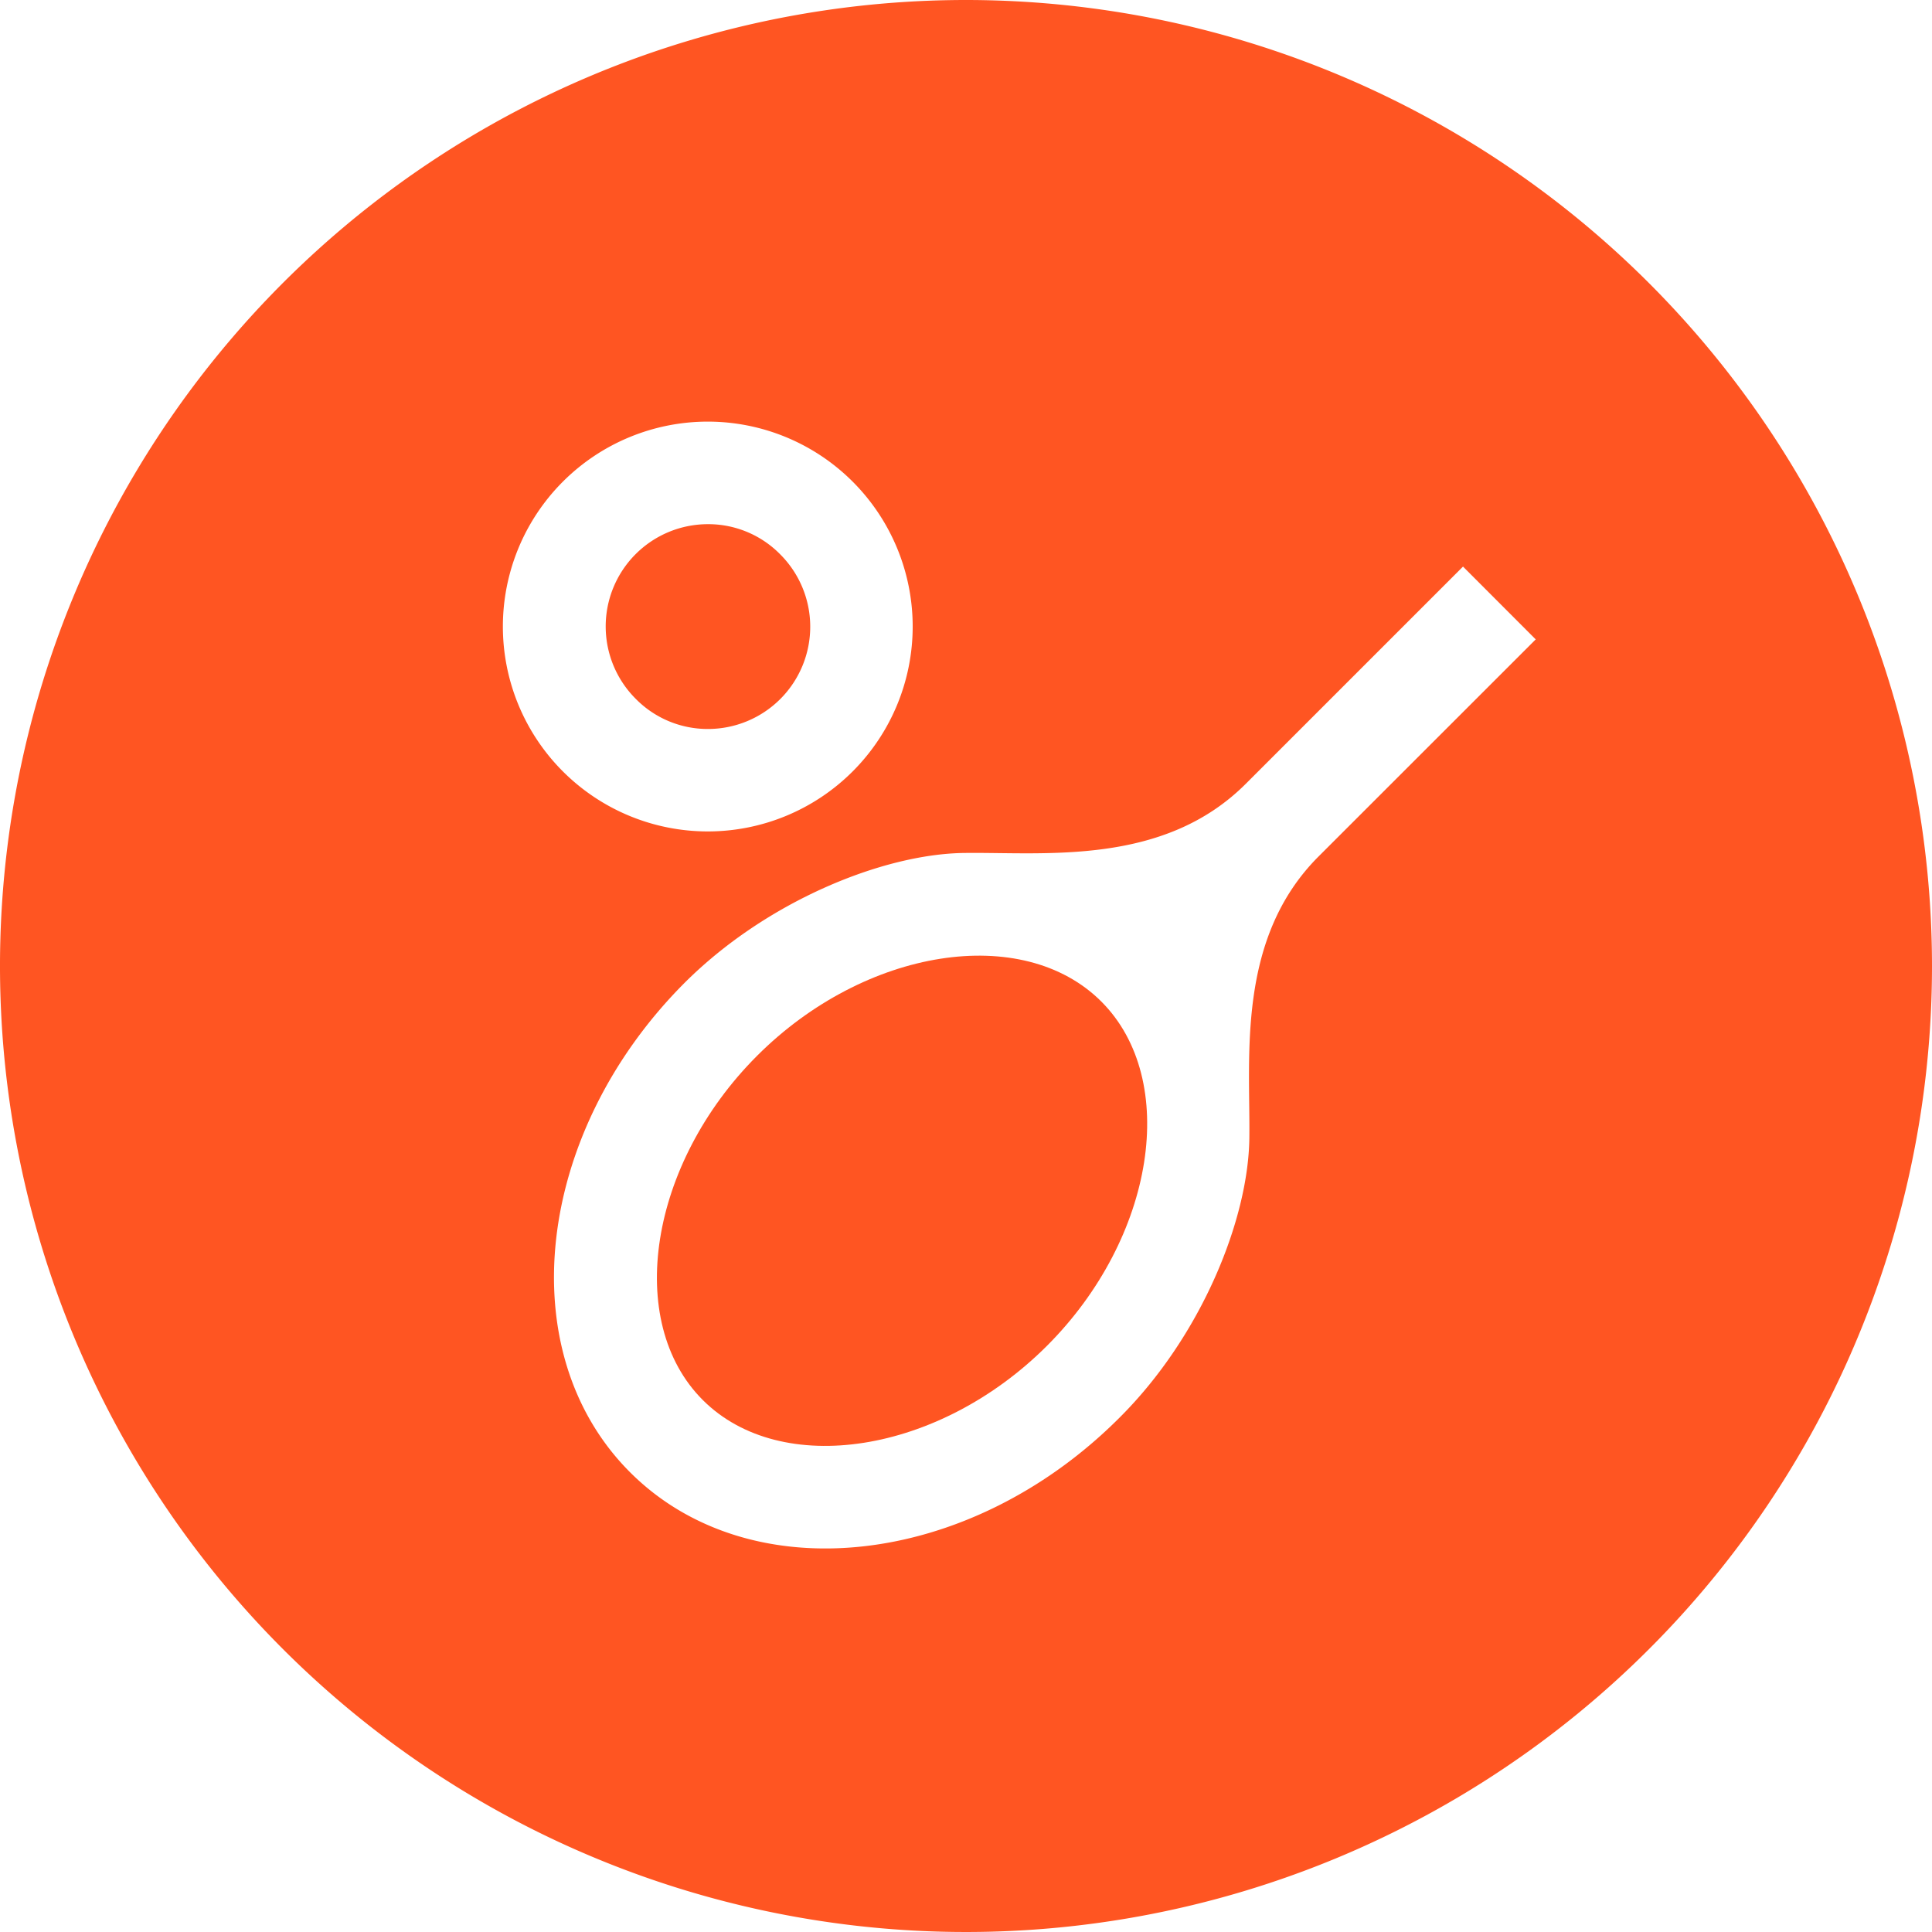
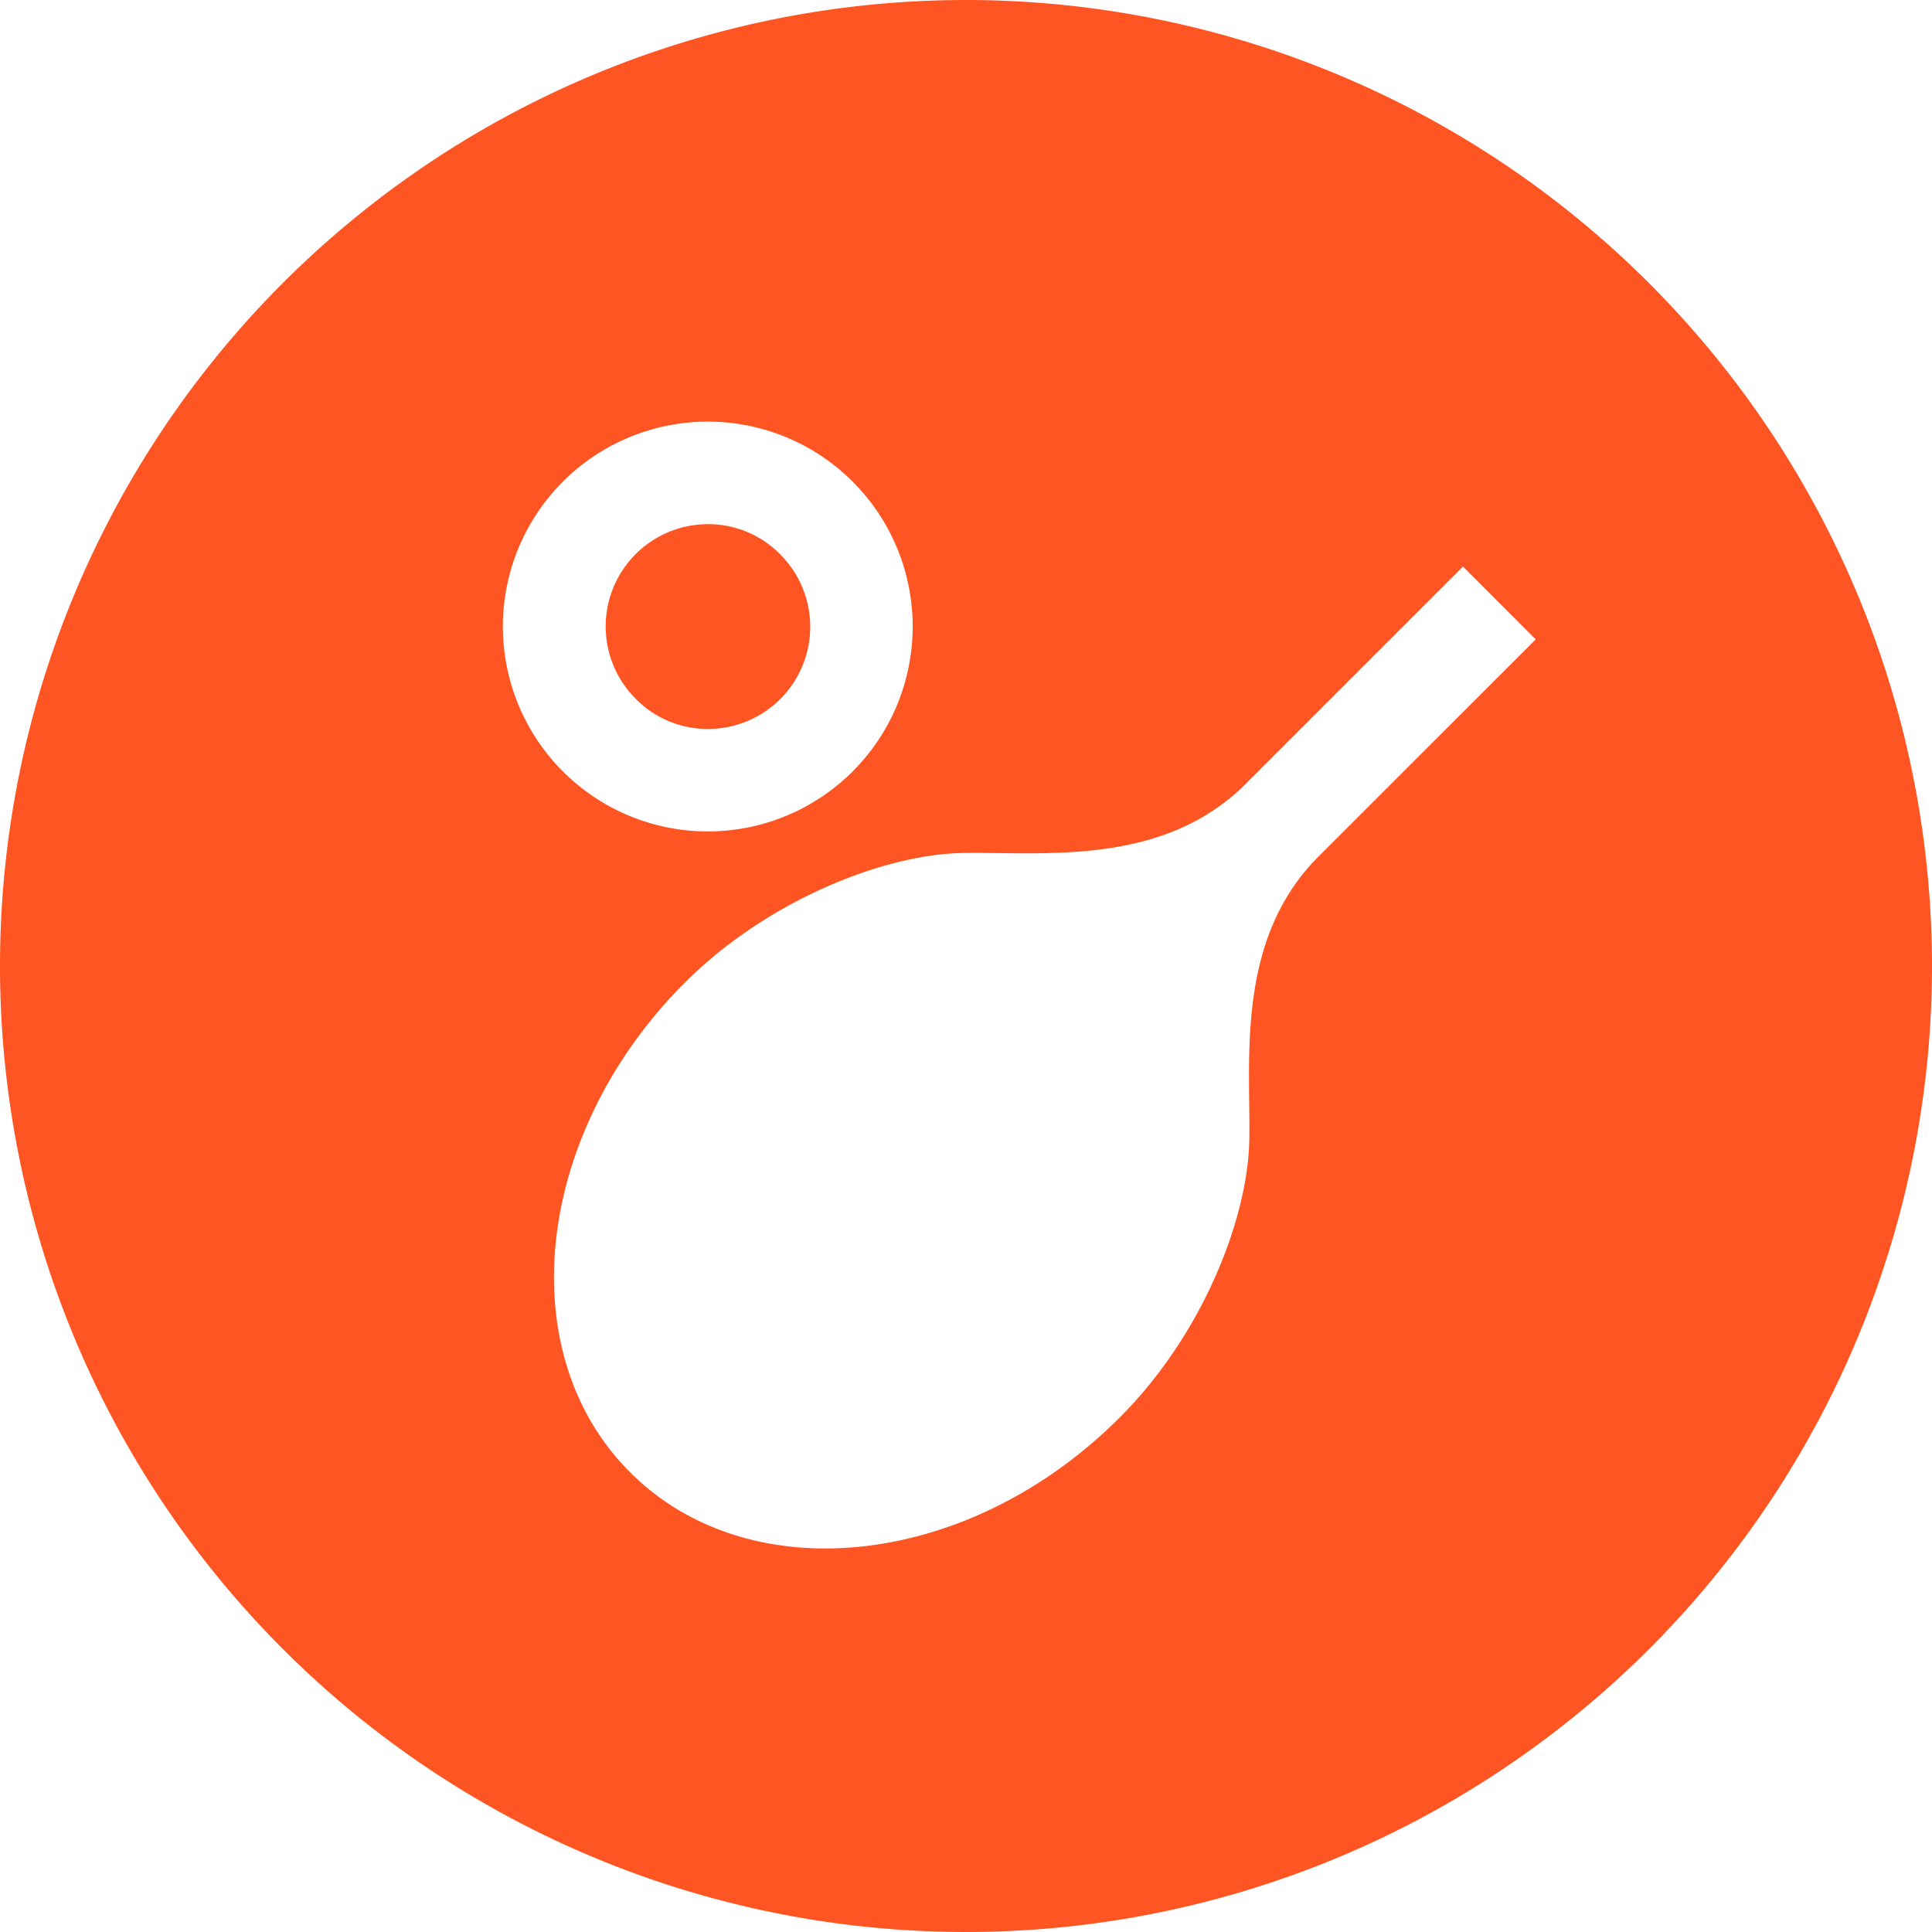
<svg xmlns="http://www.w3.org/2000/svg" id="flat_icons" data-name="flat icons" viewBox="0 0 202.72 202.72">
  <defs>
    <style>.cls-1{fill:#f52;}</style>
  </defs>
-   <path class="cls-1" d="M79.44,110.78c-11.34,11.34-13.92,27.9-5.7,36.12s24.78,5.65,36.12-5.69,13.92-27.9,5.7-36.12S90.78,99.44,79.44,110.78Z" />
  <path class="cls-1" d="M74.28,76.49a10.73,10.73,0,0,0,7.58-18.33A10.58,10.58,0,0,0,74.28,55,10.73,10.73,0,0,0,66.7,73.32,10.58,10.58,0,0,0,74.28,76.49Z" />
  <path class="cls-1" d="M101.36,0A101.36,101.36,0,1,0,202.72,101.36,101.4,101.4,0,0,0,101.36,0ZM59.07,50.53a21.5,21.5,0,1,1,0,30.42A21.5,21.5,0,0,1,59.07,50.53Zm79.28,39.34c-8.65,8.66-7.15,21.07-7.26,29.57s-5,20.74-13.65,29.34c-15.75,15.75-38.75,18.28-51.33,5.7s-10-35.58,5.7-51.33c8.6-8.6,20.85-13.54,29.34-13.65s20.91,1.4,29.57-7.26l22.79-22.79,7.63,7.64Z" />
</svg>